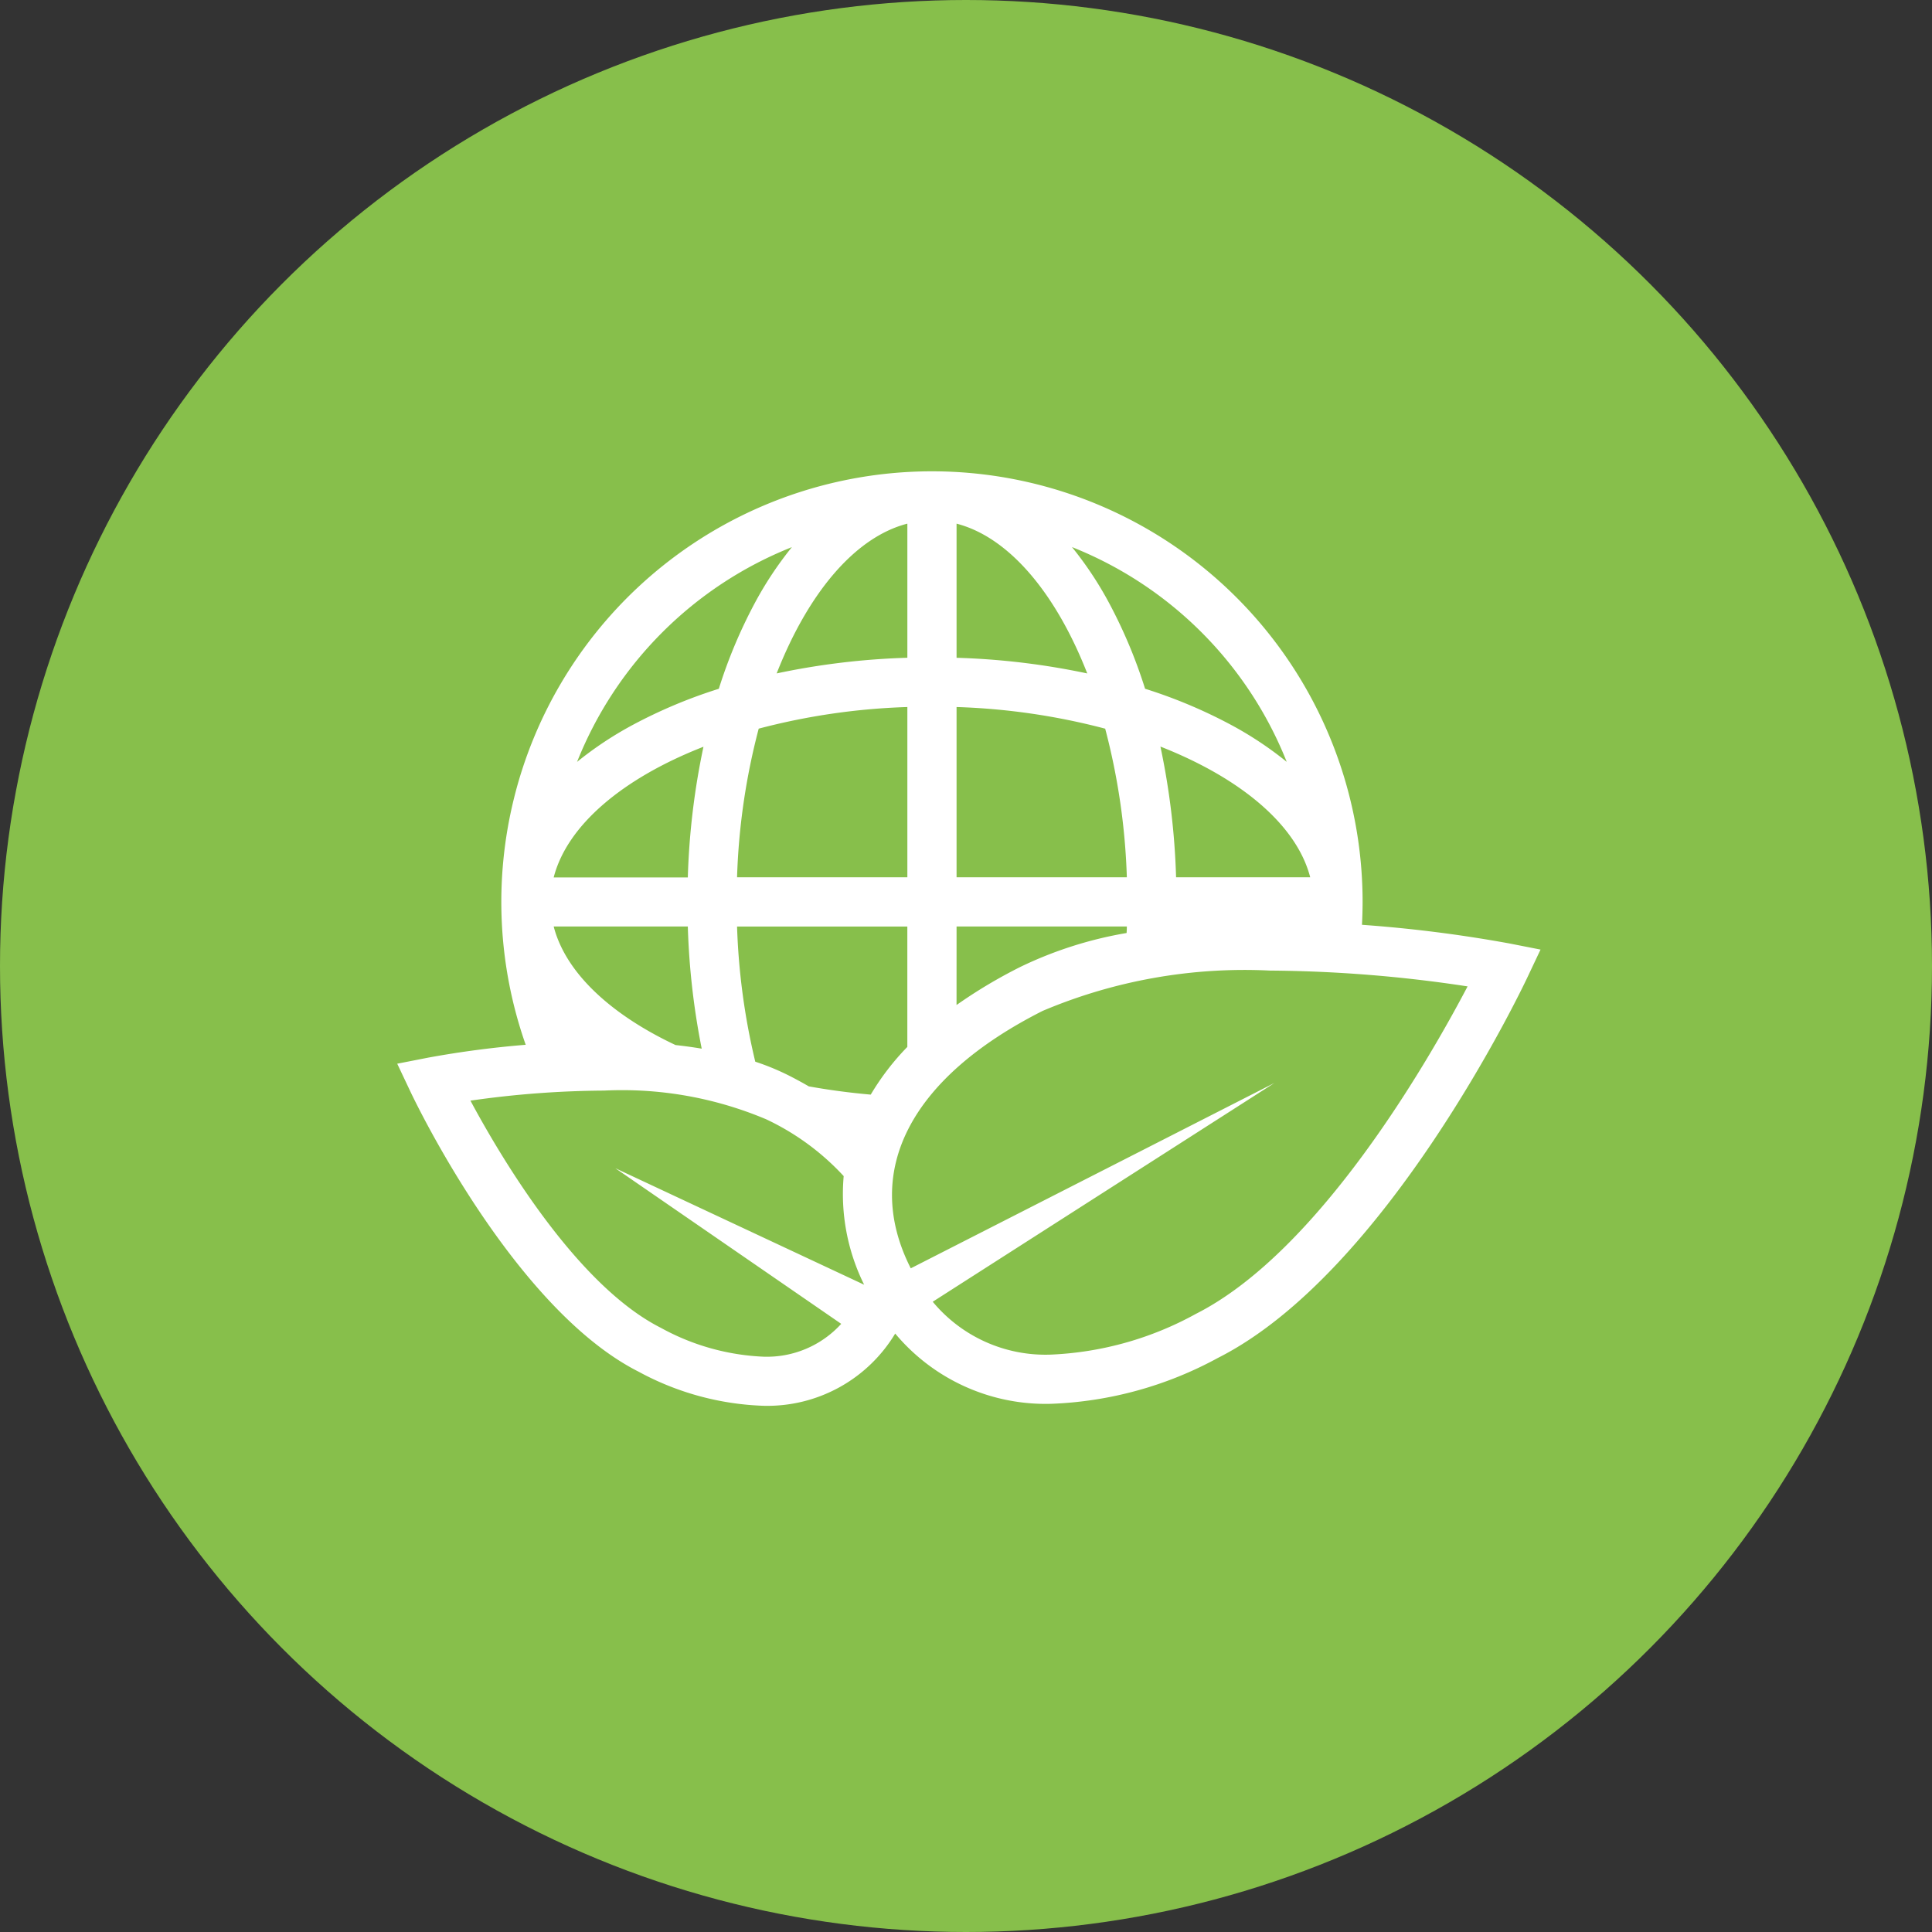
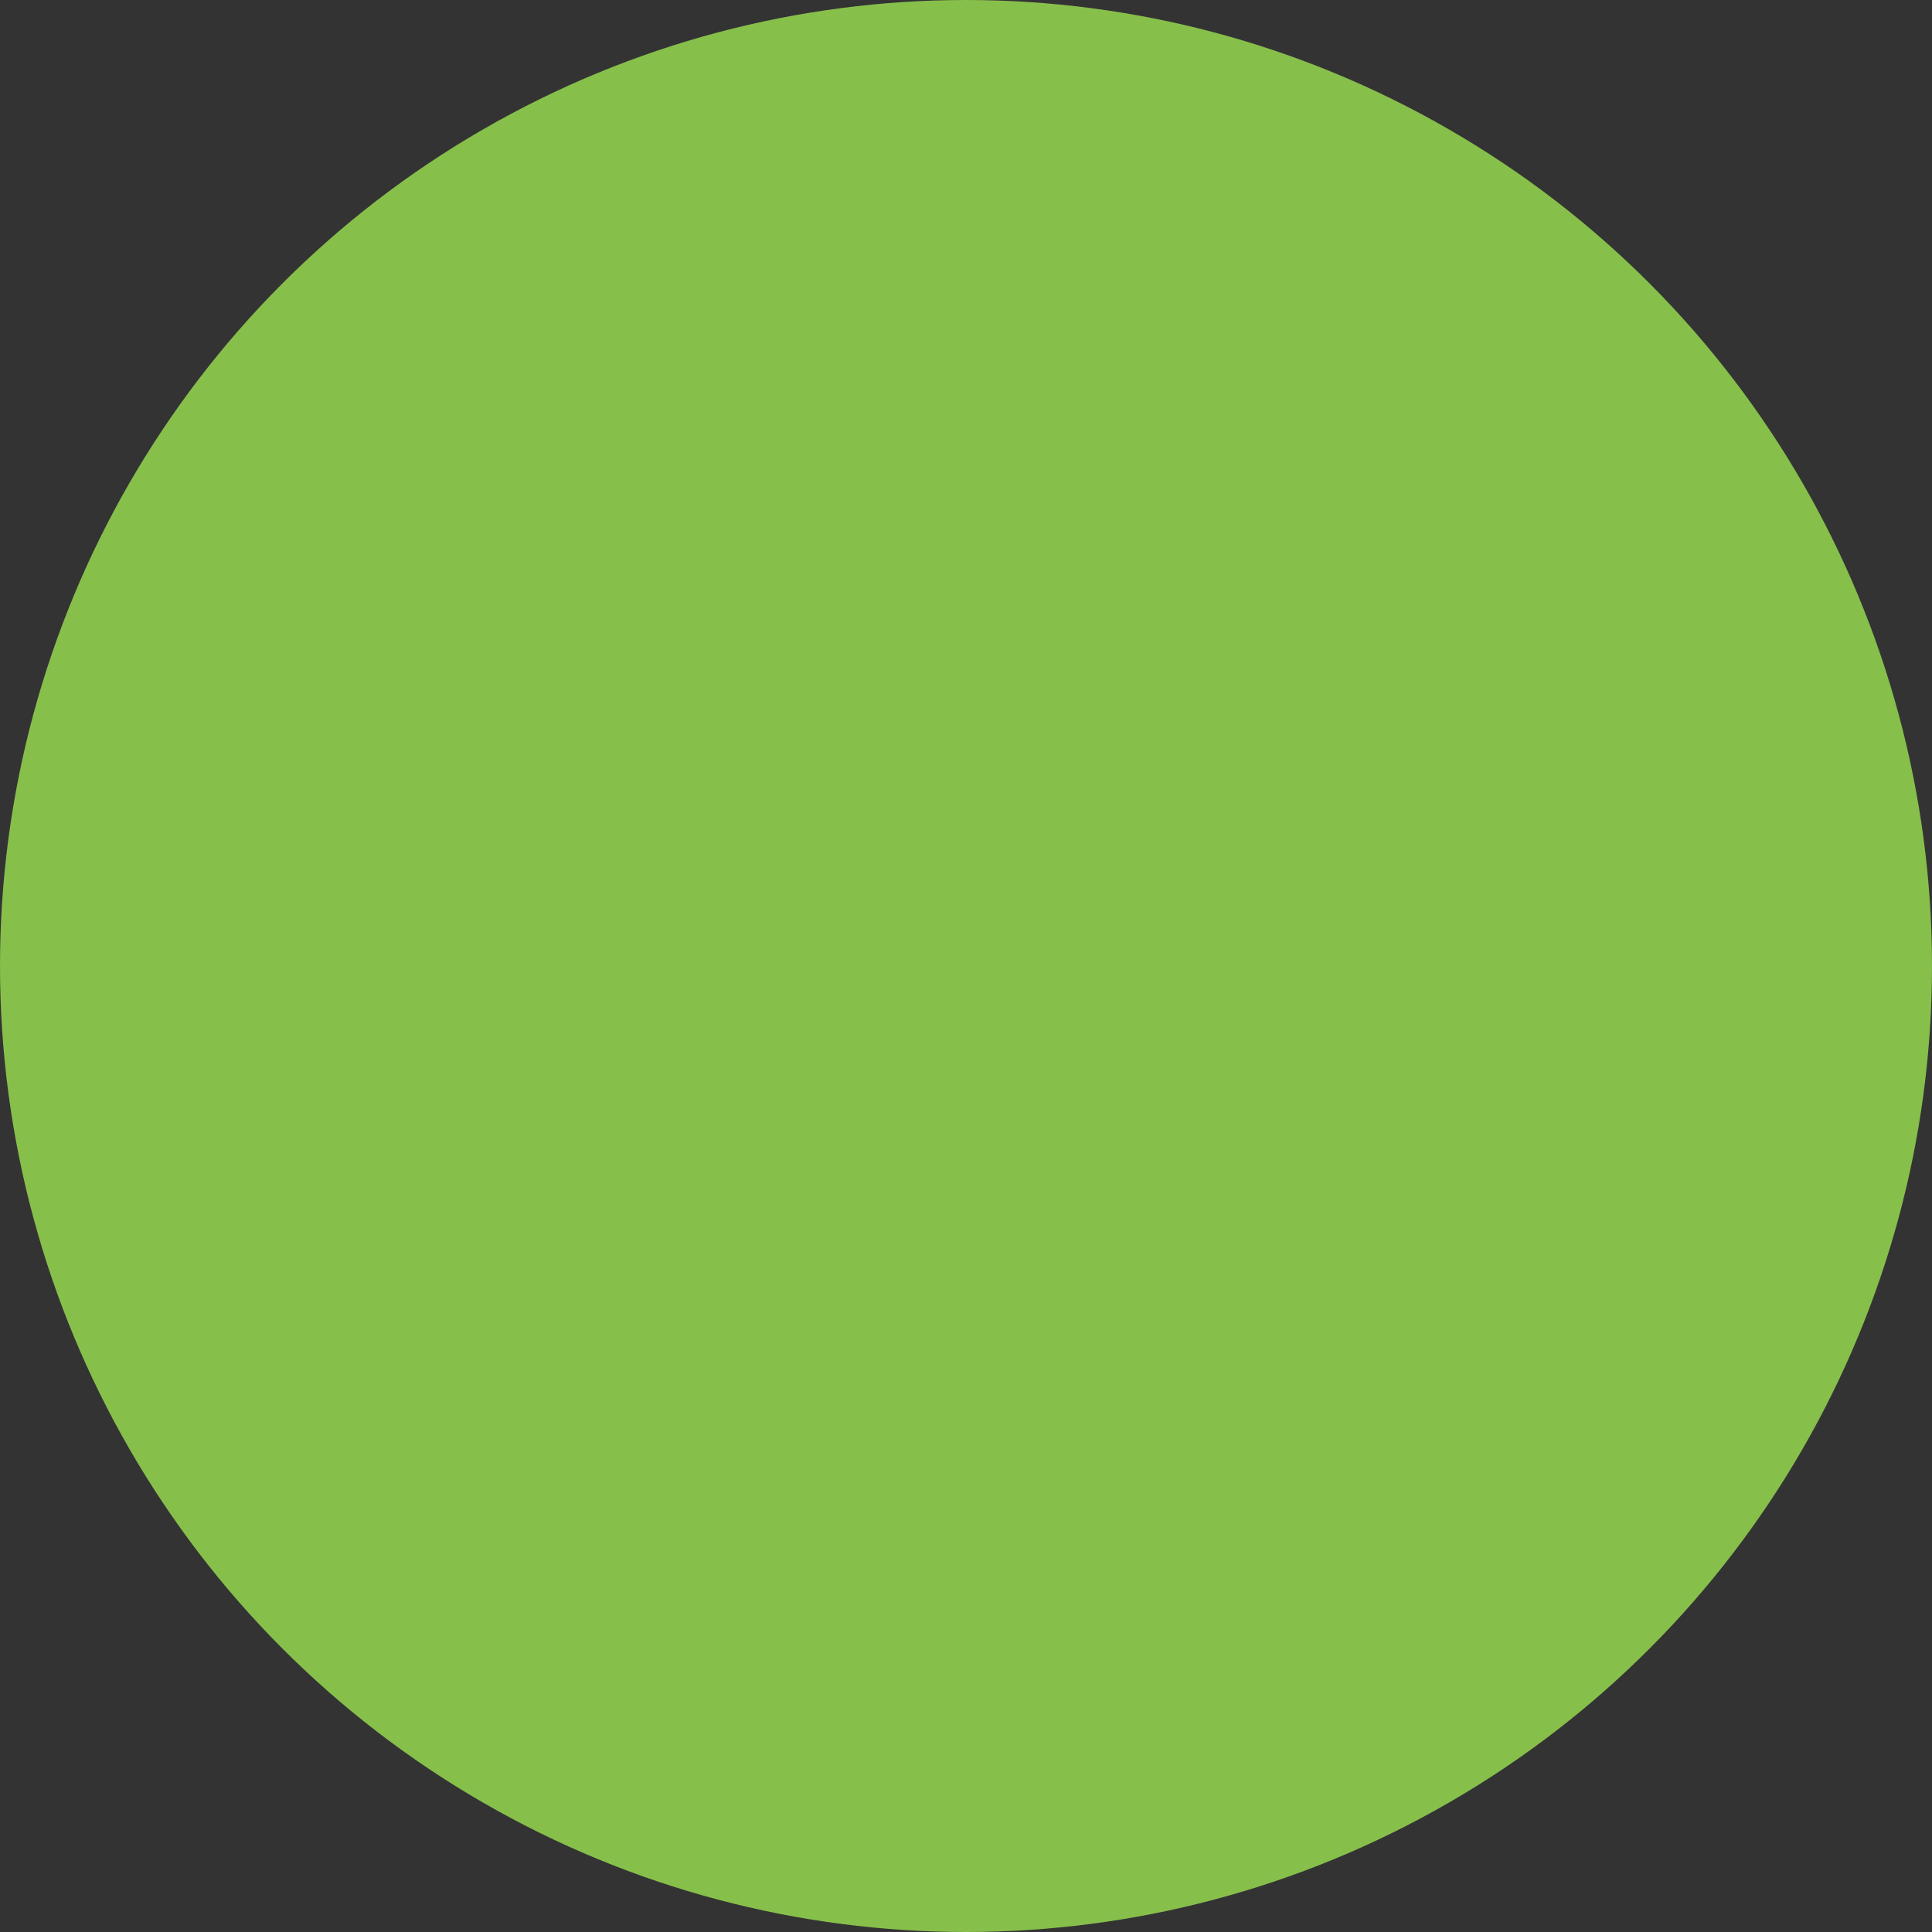
<svg xmlns="http://www.w3.org/2000/svg" id="Group_1113" data-name="Group 1113" width="68" height="68" viewBox="0 0 68 68">
  <rect x="0" y="0" width="68" height="68" fill="#333333" stroke="none" />
  <circle id="Ellipse_4411" data-name="Ellipse 4411" cx="34" cy="34" r="34" transform="translate(0 0)" fill="#87bf4b" />
-   <path id="eco-friendly-svgrepo-com" d="M39.147,53.612a47.859,47.859,0,0,0-5.191-.657q.021-.4.022-.806A15.157,15.157,0,1,0,4.522,57.178a34.53,34.53,0,0,0-3.43.452L0,57.844.476,58.85c.147.31,3.642,7.622,8.02,9.834a9.888,9.888,0,0,0,4.392,1.2h0a5.253,5.253,0,0,0,4.639-2.542A6.9,6.9,0,0,0,23,69.815a13.271,13.271,0,0,0,5.89-1.618c5.918-2.99,10.675-12.942,10.875-13.364l.476-1.006Zm-7.839-6.392a12.5,12.5,0,0,0-1.97-1.307,17.534,17.534,0,0,0-3.016-1.266,17.522,17.522,0,0,0-1.266-3.017,12.5,12.5,0,0,0-1.307-1.97A13.5,13.5,0,0,1,31.308,47.221Zm.826,4.062H27.413a25.725,25.725,0,0,0-.551-4.6C29.675,47.787,31.656,49.433,32.134,51.283ZM19.687,38.836c1.85.478,3.5,2.459,4.6,5.272a25.735,25.735,0,0,0-4.6-.551Zm0,6.454a23.355,23.355,0,0,1,5.231.762,23.361,23.361,0,0,1,.762,5.231H19.687Zm0,7.725H25.68q0,.115-.009.229a13.923,13.923,0,0,0-3.734,1.191,17.583,17.583,0,0,0-2.251,1.343Zm-1.732-14.18v4.721a25.736,25.736,0,0,0-4.6.551C14.458,41.294,16.1,39.314,17.954,38.836Zm0,6.454v5.993H11.961a23.35,23.35,0,0,1,.762-5.231A23.362,23.362,0,0,1,17.954,45.29Zm-4.063-5.628a12.5,12.5,0,0,0-1.307,1.97,17.529,17.529,0,0,0-1.266,3.017A17.537,17.537,0,0,0,8.3,45.914a12.5,12.5,0,0,0-1.97,1.307A13.5,13.5,0,0,1,13.892,39.662Zm-3.113,7.026a25.725,25.725,0,0,0-.551,4.6H5.507C5.985,49.433,7.965,47.787,10.779,46.688Zm-.551,6.327a25.892,25.892,0,0,0,.489,4.3q-.445-.074-.922-.127c-2.287-1.078-3.869-2.547-4.288-4.173ZM15.627,67a3.533,3.533,0,0,1-2.739,1.156h0a8.2,8.2,0,0,1-3.611-1.017c-2.948-1.489-5.607-5.957-6.7-7.995a34.232,34.232,0,0,1,4.7-.354A13.041,13.041,0,0,1,12.985,59.8a8.8,8.8,0,0,1,2.729,2,7.192,7.192,0,0,0,.72,3.823l-8.757-4.1Zm-1.138-8.357c-.231-.134-.472-.265-.723-.392a8.61,8.61,0,0,0-1.164-.478,23.609,23.609,0,0,1-.641-4.757h5.993v4.237a8.947,8.947,0,0,0-1.288,1.679C15.92,58.866,15.192,58.769,14.489,58.642ZM28.108,66.65A11.588,11.588,0,0,1,23,68.083a5.152,5.152,0,0,1-4.152-1.861l12.027-7.7-12.8,6.524-.008-.016c-1.712-3.39-.018-6.687,4.65-9.045a18.227,18.227,0,0,1,8-1.419,47.932,47.932,0,0,1,6.956.557C36.314,57.712,32.452,64.456,28.108,66.65Z" transform="translate(13.981 -20.405)" fill="#fff" />
</svg>